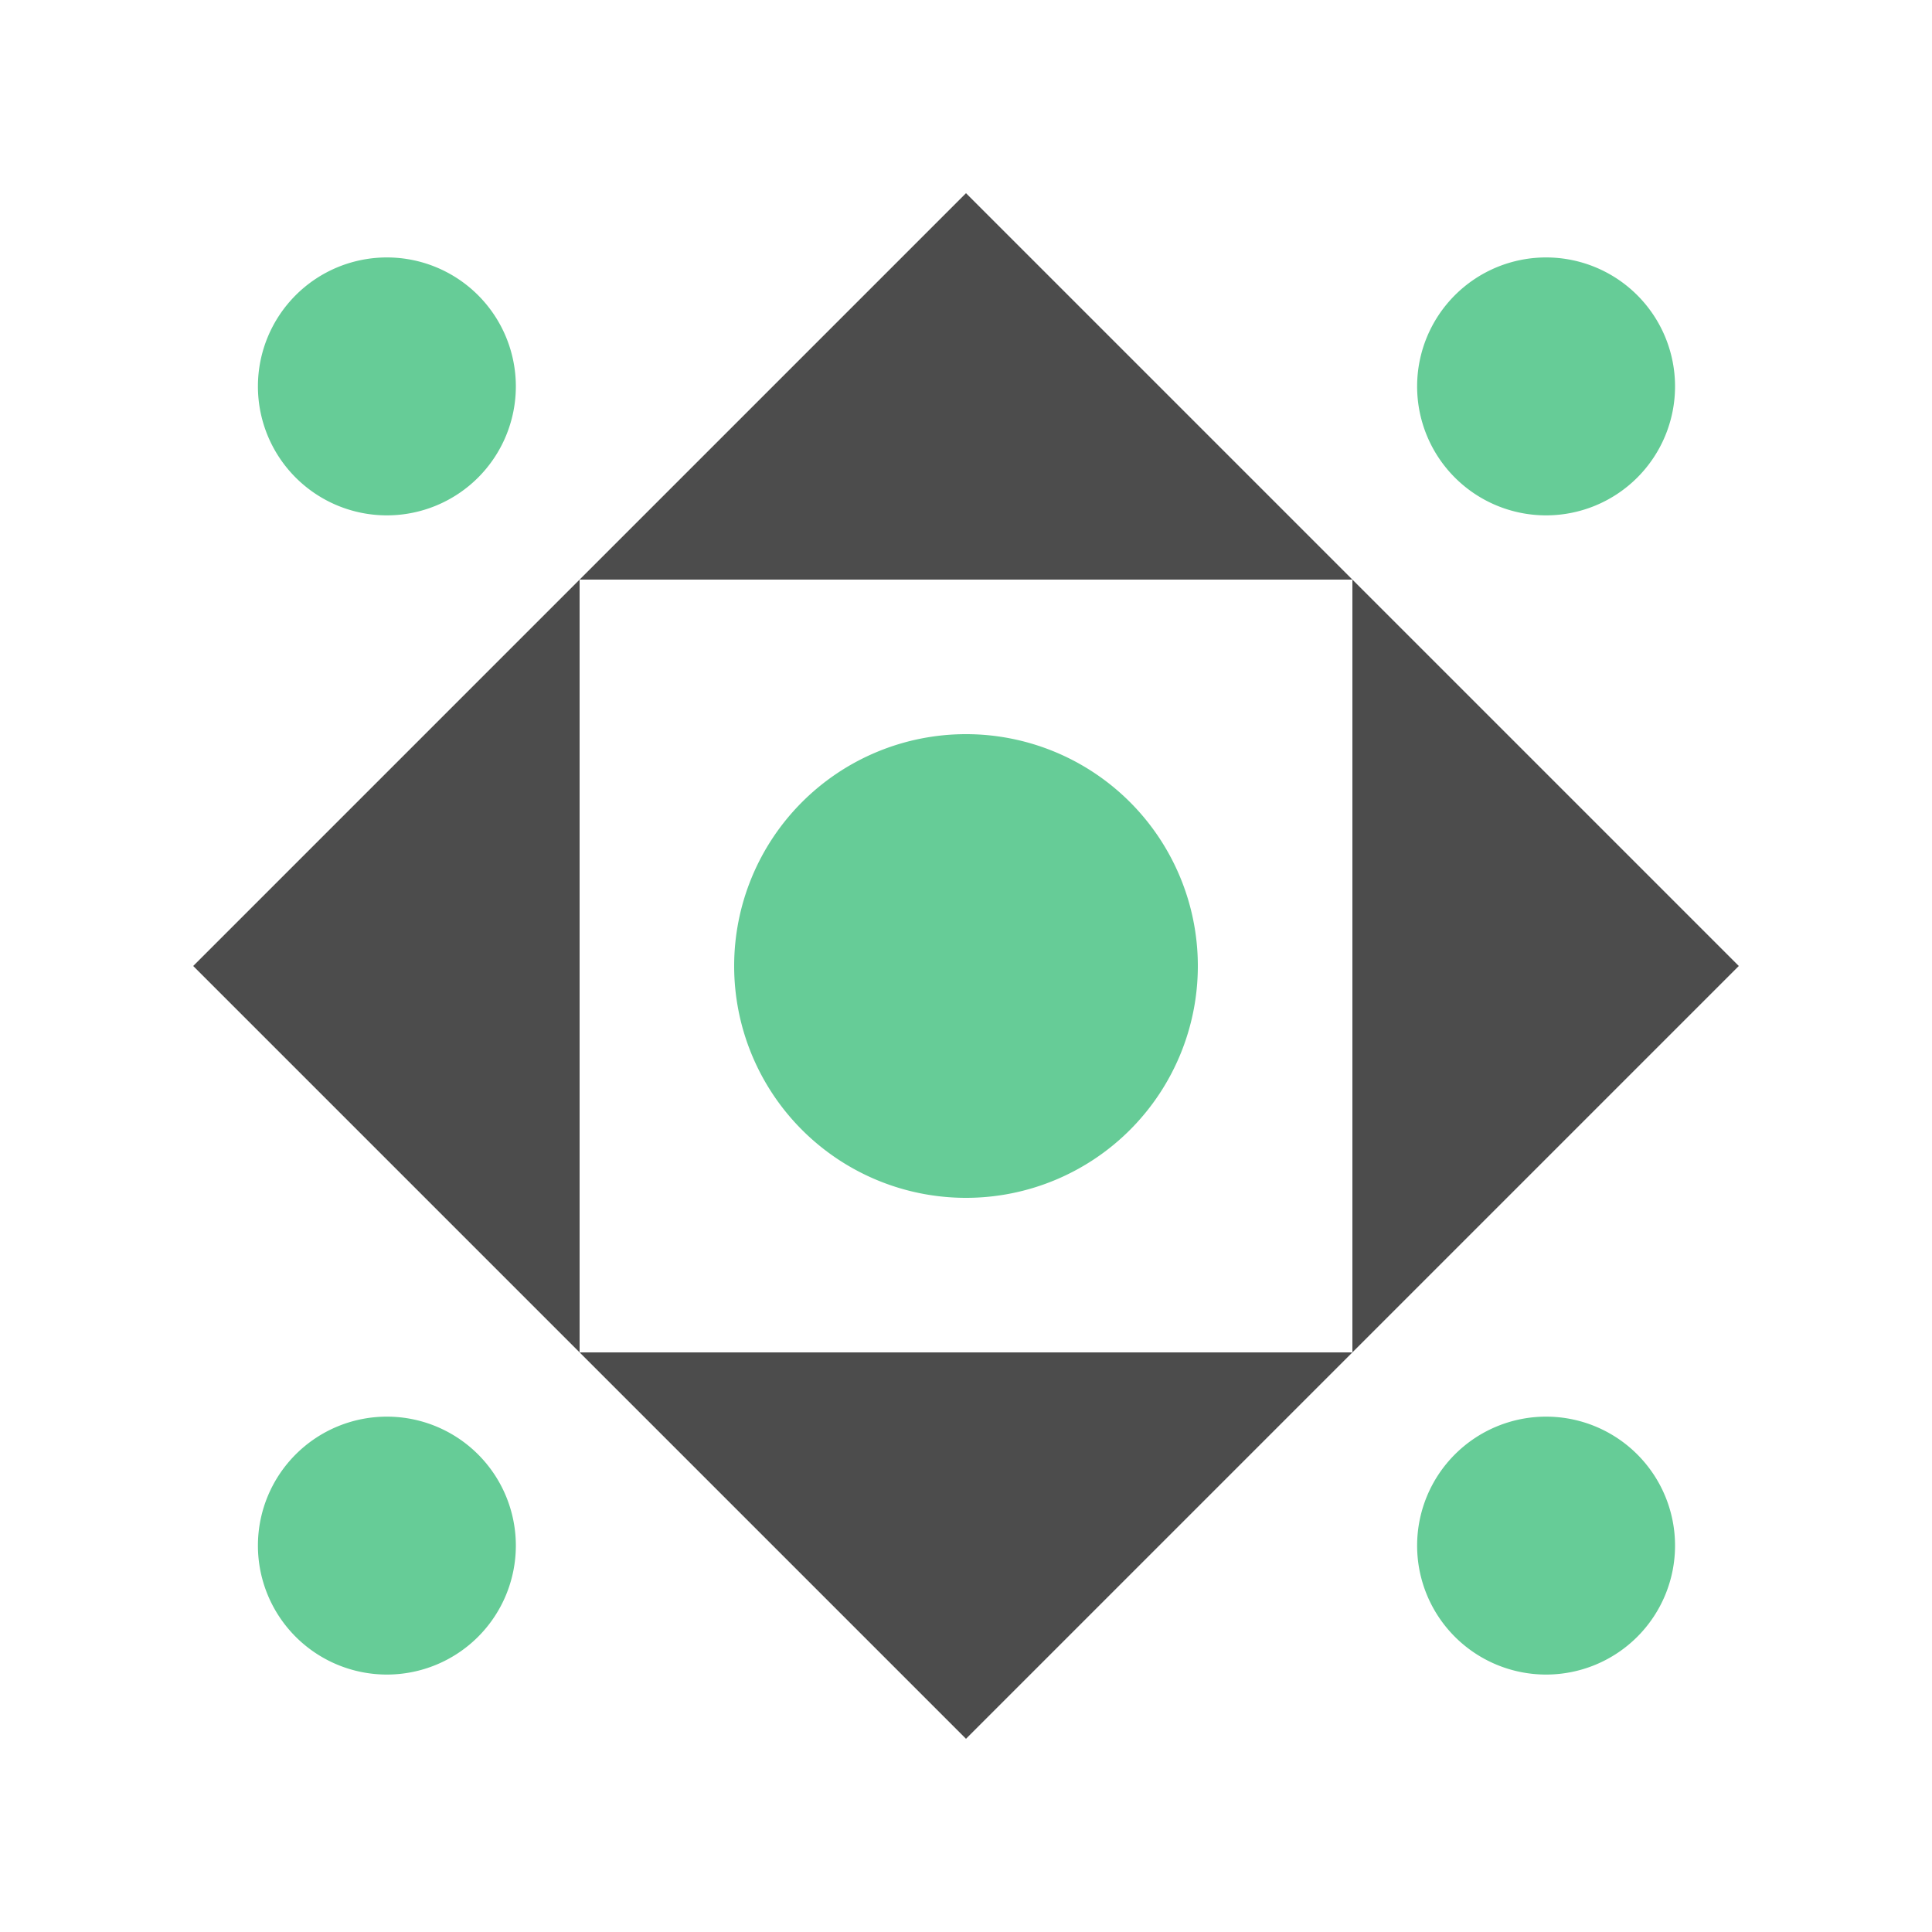
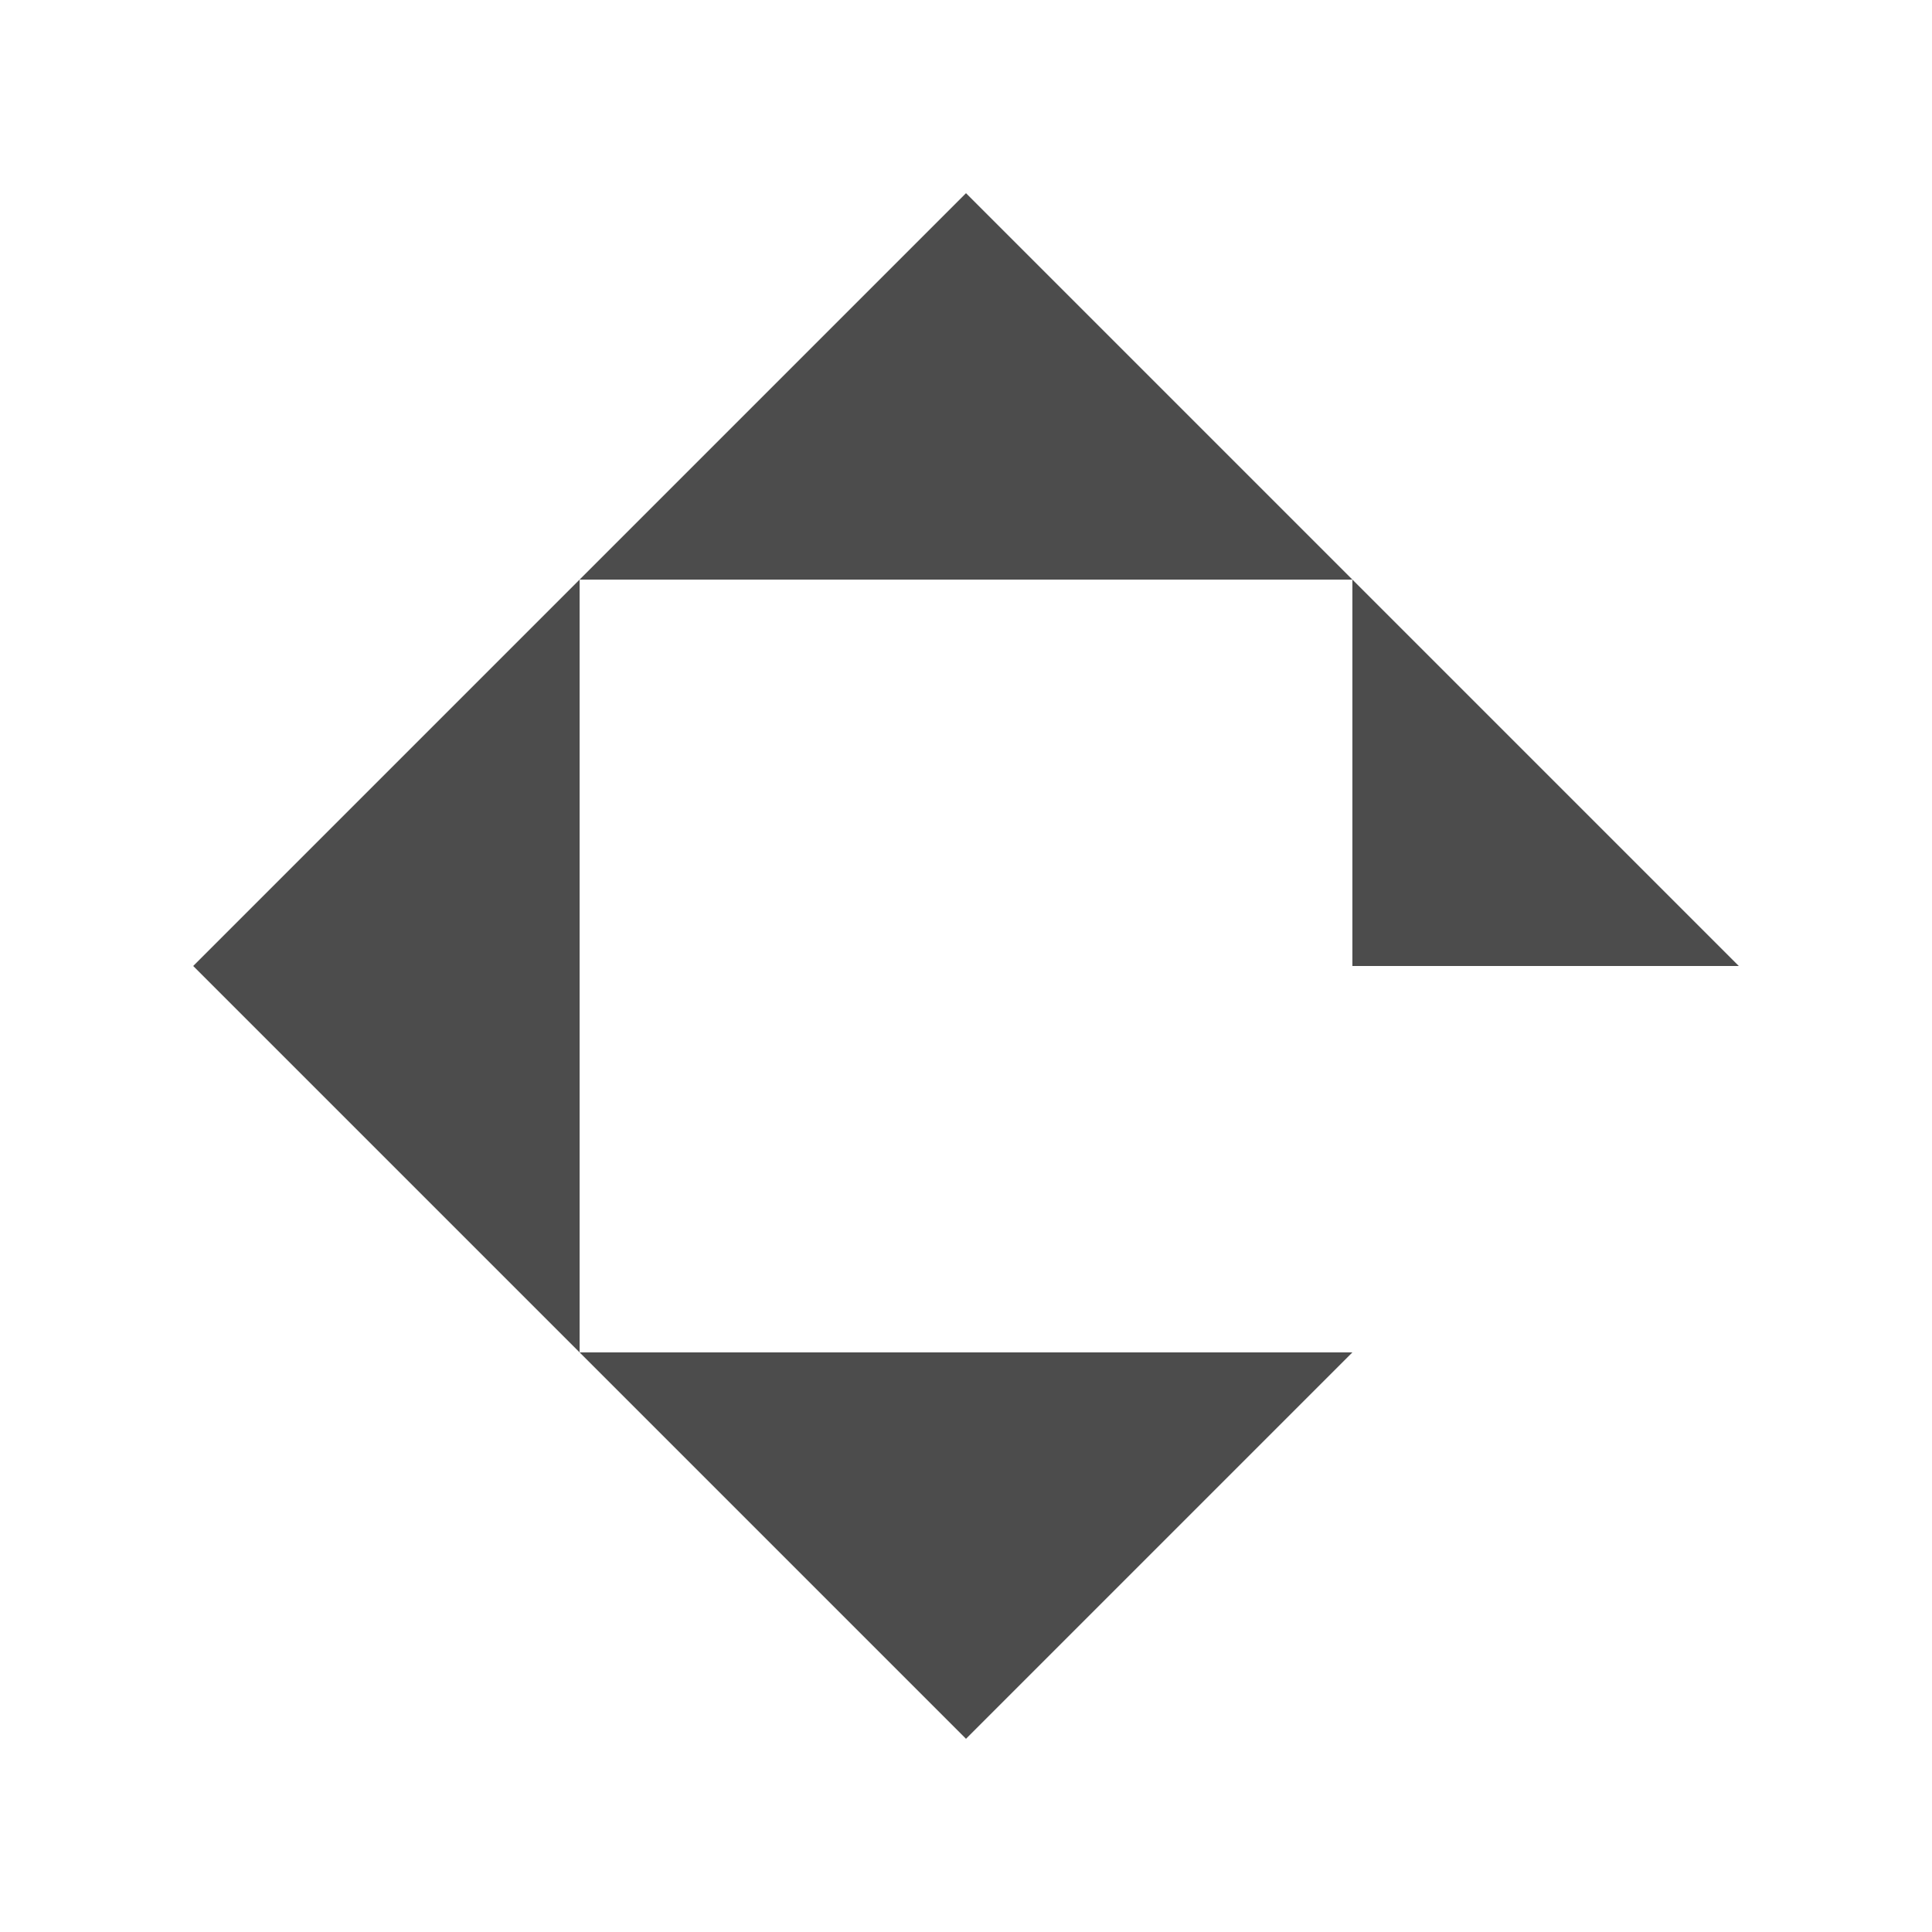
<svg xmlns="http://www.w3.org/2000/svg" width="20" height="20" viewBox="0 0 20 20" preserveAspectRatio="xMidYMid meet">
  <rect fill="#ffffff" fill-opacity="1.00" x="0" y="0" width="20" height="20" />
-   <path fill="#4c4c4c" d="M10.00 2.00L10.00 6.00L6.00 6.00ZM14.00 6.00L10.00 6.00L10.00 2.00ZM10.00 18.00L10.00 14.00L14.00 14.00ZM6.00 14.00L10.00 14.00L10.00 18.00ZM6.00 6.00L6.00 10.00L2.00 10.00ZM18.00 10.00L14.00 10.00L14.00 6.00ZM14.00 14.00L14.00 10.00L18.00 10.00ZM2.00 10.00L6.00 10.00L6.00 14.00Z" />
-   <path fill="#66cc97" d="M2.67 4.00a1.33,1.33 0 1,1 2.67,0a1.33,1.33 0 1,1 -2.67,0M14.67 4.00a1.33,1.33 0 1,1 2.67,0a1.33,1.33 0 1,1 -2.67,0M14.67 16.00a1.33,1.33 0 1,1 2.67,0a1.33,1.33 0 1,1 -2.67,0M2.67 16.00a1.33,1.33 0 1,1 2.67,0a1.33,1.33 0 1,1 -2.67,0M7.60 10.00a2.40,2.40 0 1,1 4.80,0a2.40,2.40 0 1,1 -4.80,0M7.60 10.00a2.40,2.40 0 1,1 4.80,0a2.40,2.40 0 1,1 -4.80,0M7.60 10.00a2.40,2.40 0 1,1 4.80,0a2.40,2.40 0 1,1 -4.80,0" />
+   <path fill="#4c4c4c" d="M10.00 2.00L10.00 6.00L6.00 6.00ZM14.00 6.00L10.00 6.00L10.00 2.00ZM10.00 18.00L10.00 14.00L14.00 14.00ZM6.00 14.00L10.00 14.00L10.00 18.00ZM6.00 6.00L6.00 10.00L2.00 10.00ZM18.00 10.00L14.00 10.00L14.00 6.00ZM14.00 14.00L14.00 10.00ZM2.00 10.00L6.00 10.00L6.00 14.00Z" />
</svg>